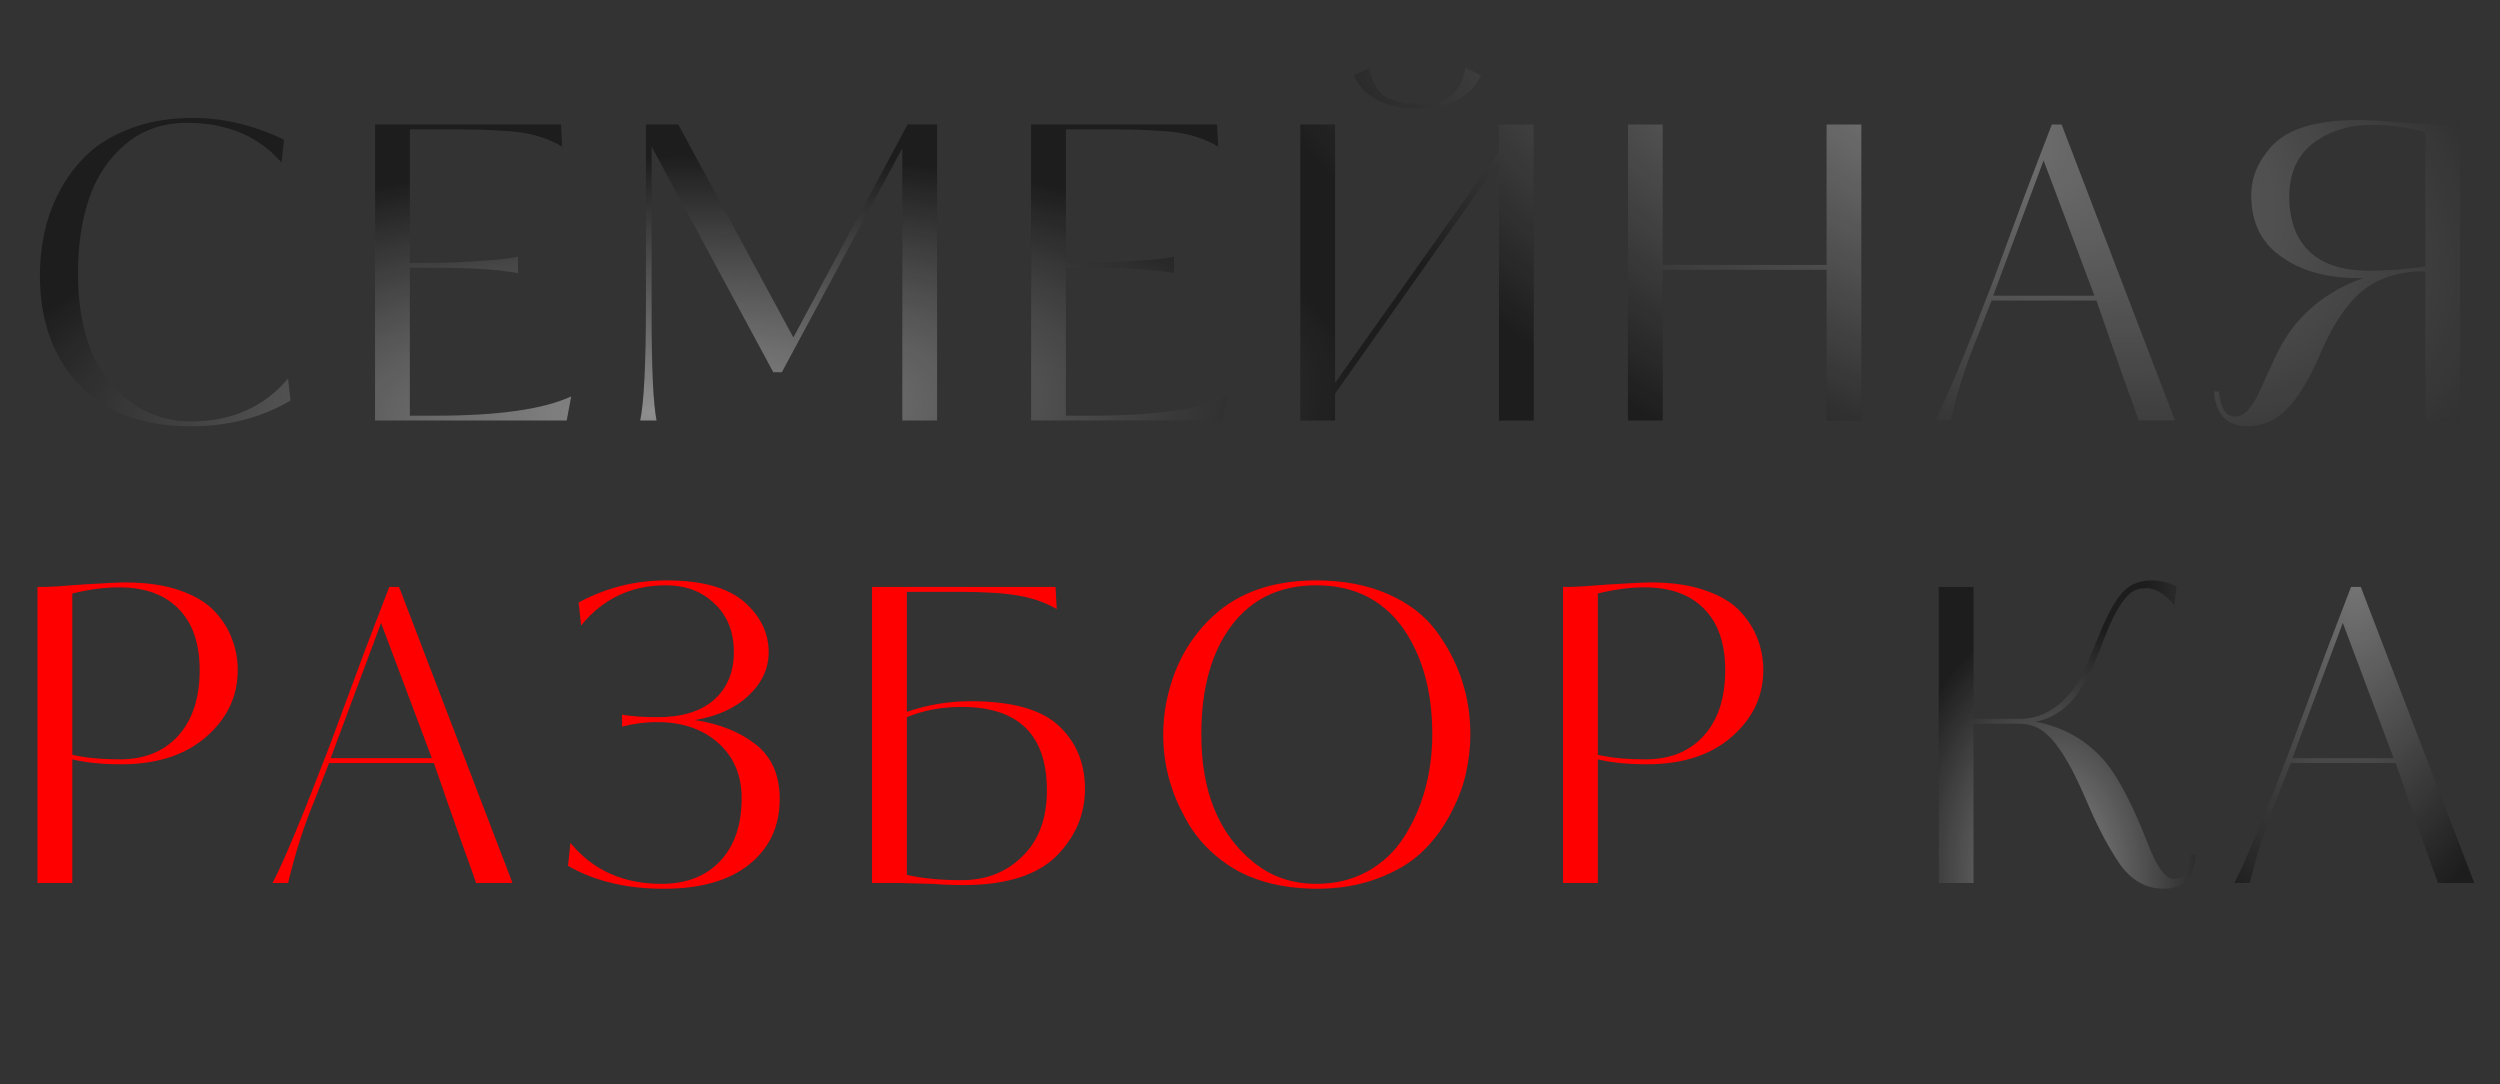
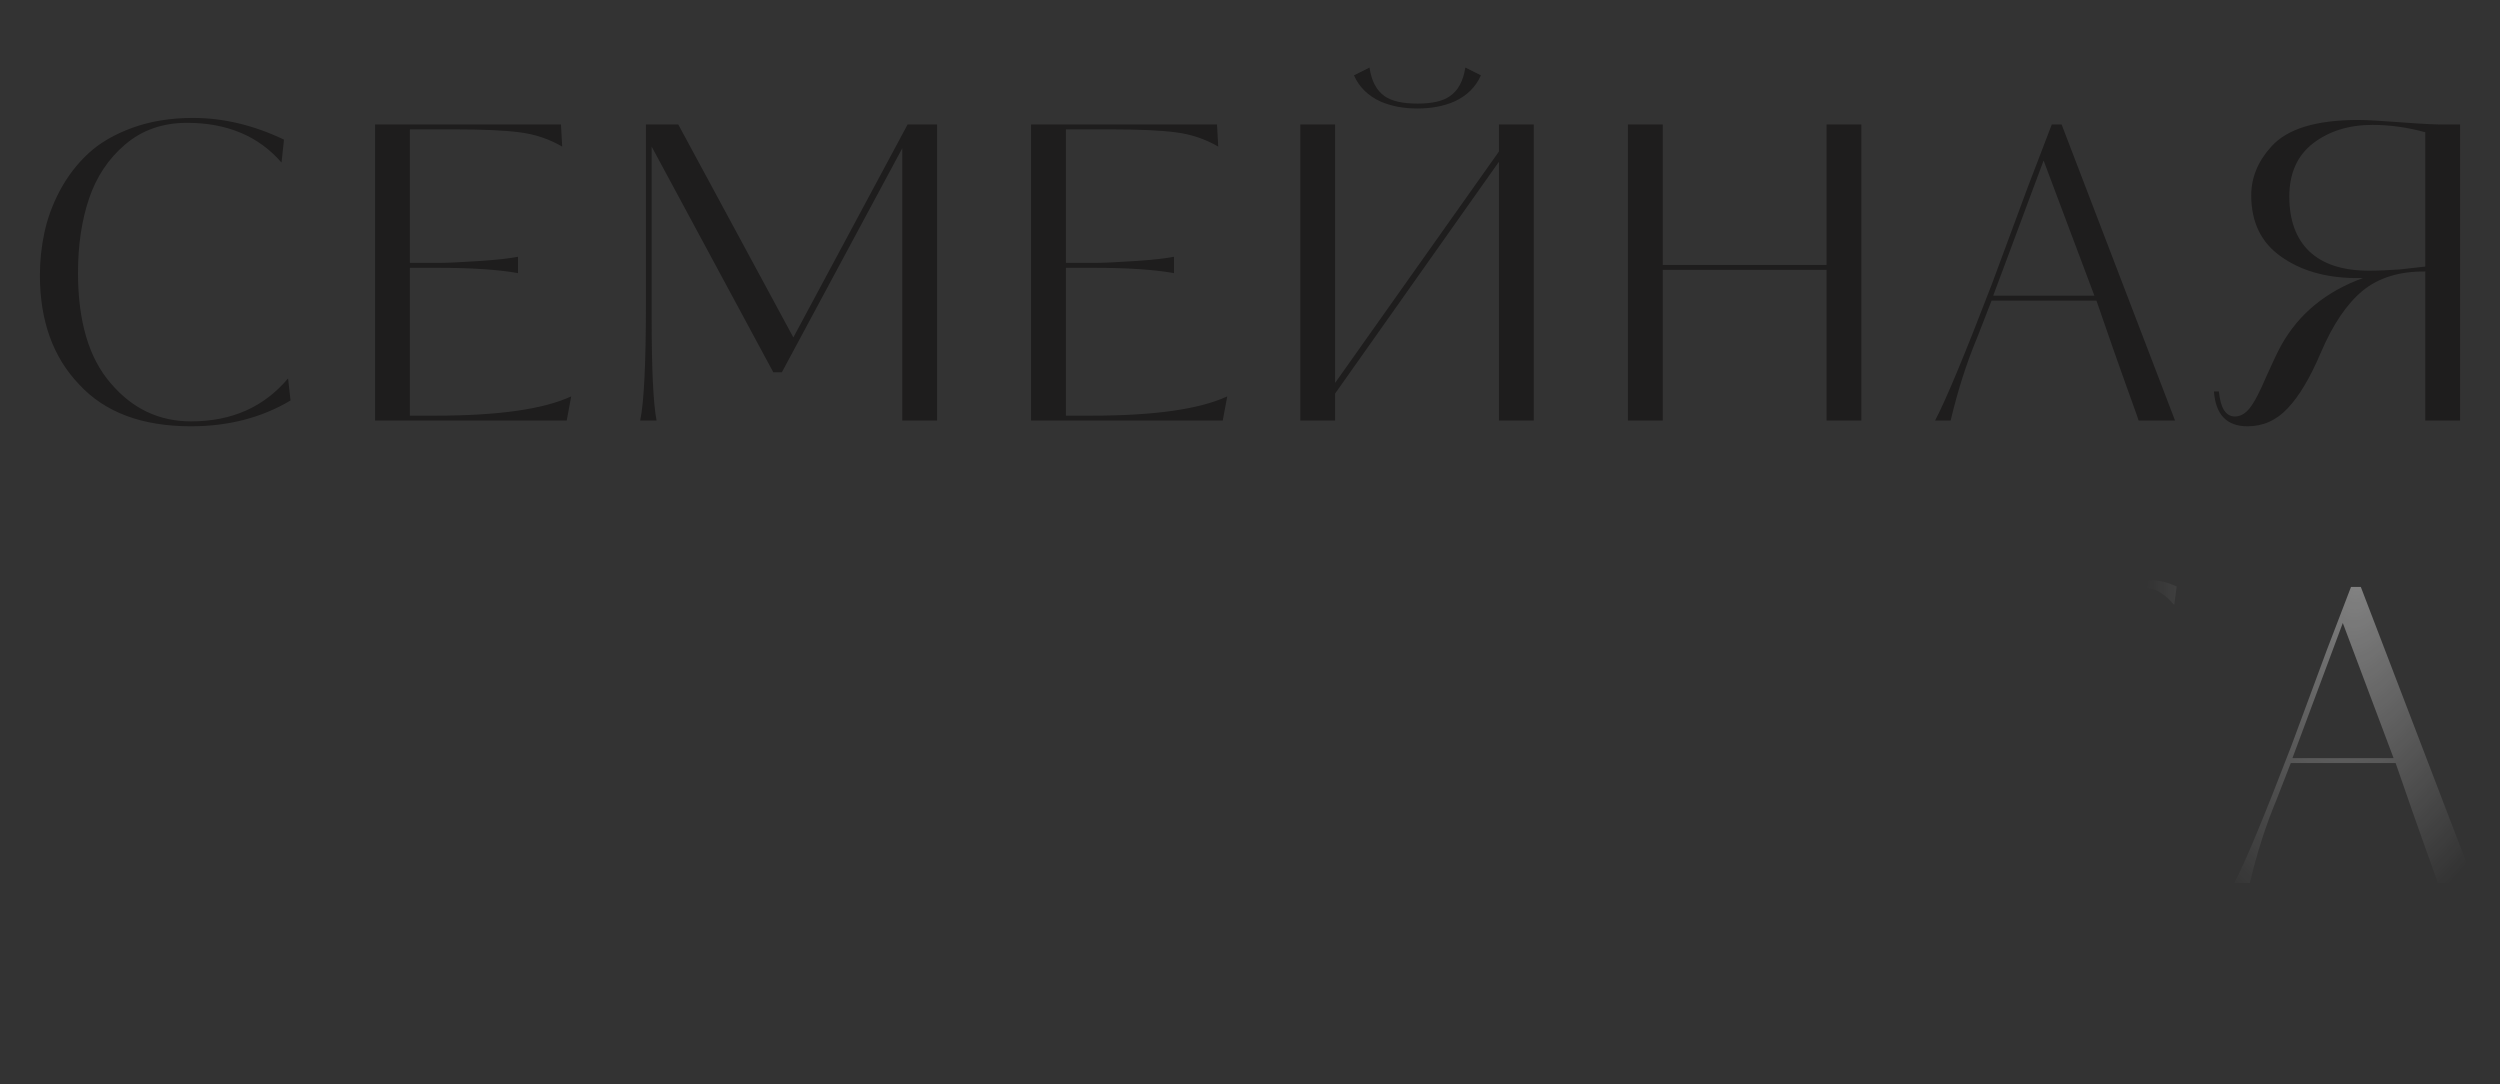
<svg xmlns="http://www.w3.org/2000/svg" width="535" height="232" viewBox="0 0 535 232" fill="none">
  <rect x="0" y="0" width="535" height="232" fill="#333333" stroke="none" />
  <path d="M61.649 80.973L62.175 85.706C55.982 89.386 48.883 91.227 40.879 91.227C30.421 91.227 22.446 88.247 16.954 82.288C11.345 76.445 8.54 68.646 8.54 58.889C8.54 55.792 8.862 52.754 9.504 49.774C10.147 46.736 11.257 43.727 12.835 40.748C14.471 37.709 16.486 35.08 18.882 32.86C21.336 30.582 24.491 28.741 28.347 27.339C32.203 25.937 36.526 25.236 41.317 25.236C47.802 25.236 54.287 26.784 60.773 29.881L60.247 34.788C55.339 29.121 48.591 26.287 40.002 26.287C34.803 26.287 30.391 27.836 26.769 30.932C23.205 33.97 20.634 37.826 19.057 42.5C17.48 47.174 16.691 52.462 16.691 58.363C16.691 68.763 19.028 76.65 23.702 82.025C28.317 87.459 34.043 90.175 40.879 90.175C49.584 90.175 56.508 87.108 61.649 80.973ZM87.71 57.311V88.948H93.319C106.64 88.948 116.28 87.575 122.239 84.829L121.275 90H80.261V26.638H120.048L120.311 31.37C117.507 29.735 114.44 28.712 111.109 28.303C107.896 27.894 103.339 27.69 97.438 27.69H87.71V56.26H93.582C95.744 56.26 98.928 56.113 103.134 55.821C106.523 55.588 109.094 55.295 110.846 54.945V58.45C106.64 57.691 100.885 57.311 93.582 57.311H87.71ZM200.537 26.638V90H193.088V31.721L167.322 79.659H165.482L139.453 31.37V67.915C139.453 79.016 139.804 86.378 140.505 90H136.999C137.817 86.085 138.226 77.818 138.226 65.198V26.638H145.15L169.776 72.21L194.227 26.638H200.537ZM228.102 57.311V88.948H233.71C247.031 88.948 256.671 87.575 262.631 84.829L261.667 90H220.652V26.638H260.44L260.703 31.37C257.898 29.735 254.831 28.712 251.501 28.303C248.287 27.894 243.73 27.69 237.829 27.69H228.102V56.26H233.973C236.135 56.26 239.319 56.113 243.526 55.821C246.914 55.588 249.485 55.295 251.238 54.945V58.45C247.031 57.691 241.276 57.311 233.973 57.311H228.102ZM328.221 26.638V90H320.772V34.613L285.716 84.216V90H278.267V26.638H285.716V81.937L320.772 32.422V26.638H328.221ZM295.444 21.73C292.757 20.503 290.858 18.634 289.748 16.122L293.078 14.456C293.487 17.319 294.568 19.364 296.321 20.591C297.84 21.643 300.177 22.168 303.332 22.168C306.487 22.168 308.794 21.643 310.255 20.591C312.008 19.422 313.118 17.378 313.585 14.456L316.915 16.122C315.805 18.634 313.907 20.503 311.219 21.73C308.94 22.724 306.311 23.22 303.332 23.22C300.352 23.22 297.723 22.724 295.444 21.73ZM398.331 26.638V90H390.882V57.749H355.827V90H348.377V26.638H355.827V56.698H390.882V26.638H398.331ZM439.082 26.638H441.186L465.461 90H457.662C457.545 89.591 457.253 88.744 456.785 87.459C456.318 86.173 455.646 84.304 454.769 81.85C453.893 79.396 453.075 77.088 452.316 74.926C451.498 72.531 450.271 68.996 448.635 64.322H426.2L423.132 72.21C420.854 77.643 418.955 83.573 417.436 90H414.106C416.443 85.56 420.503 75.803 426.287 60.729L433.912 40.134L439.082 26.638ZM426.55 63.27H448.197L437.33 34.35L426.55 63.27ZM526.458 26.638V90H519.009V58.1C513.517 58.041 509.048 59.414 505.601 62.219C502.212 65.023 499.232 69.434 496.662 75.452C494.383 80.827 492.017 84.8 489.563 87.371C487.168 89.942 484.305 91.227 480.975 91.227C476.534 91.227 474.139 88.744 473.788 83.778H474.84C475.19 87.342 476.33 89.124 478.258 89.124C479.426 89.124 480.478 88.539 481.413 87.371C482.406 86.144 483.604 83.865 485.006 80.535C486.466 77.263 487.547 75.014 488.248 73.787C491.988 67.127 497.801 62.365 505.688 59.502H503.673C497.421 59.385 492.221 57.837 488.073 54.857C483.867 51.878 481.763 47.525 481.763 41.799C481.763 38.002 483.195 34.525 486.057 31.37C489.446 27.573 495.639 25.674 504.637 25.674C506.448 25.674 509.603 25.849 514.102 26.2C518.776 26.55 521.989 26.696 523.742 26.638H526.458ZM513.488 57.662L519.009 57.048V28.303C515.212 27.251 511.443 26.726 507.704 26.726C502.679 26.726 498.444 28.04 494.997 30.669C491.608 33.298 489.914 37.096 489.914 42.062C489.914 47.145 491.345 51.06 494.208 53.806C497.129 56.552 501.365 57.925 506.915 57.925C508.96 57.925 511.151 57.837 513.488 57.662Z" fill="#1E1D1D" />
-   <path d="M61.649 80.973L62.175 85.706C55.982 89.386 48.883 91.227 40.879 91.227C30.421 91.227 22.446 88.247 16.954 82.288C11.345 76.445 8.54 68.646 8.54 58.889C8.54 55.792 8.862 52.754 9.504 49.774C10.147 46.736 11.257 43.727 12.835 40.748C14.471 37.709 16.486 35.08 18.882 32.86C21.336 30.582 24.491 28.741 28.347 27.339C32.203 25.937 36.526 25.236 41.317 25.236C47.802 25.236 54.287 26.784 60.773 29.881L60.247 34.788C55.339 29.121 48.591 26.287 40.002 26.287C34.803 26.287 30.391 27.836 26.769 30.932C23.205 33.97 20.634 37.826 19.057 42.5C17.48 47.174 16.691 52.462 16.691 58.363C16.691 68.763 19.028 76.65 23.702 82.025C28.317 87.459 34.043 90.175 40.879 90.175C49.584 90.175 56.508 87.108 61.649 80.973ZM87.71 57.311V88.948H93.319C106.64 88.948 116.28 87.575 122.239 84.829L121.275 90H80.261V26.638H120.048L120.311 31.37C117.507 29.735 114.44 28.712 111.109 28.303C107.896 27.894 103.339 27.69 97.438 27.69H87.71V56.26H93.582C95.744 56.26 98.928 56.113 103.134 55.821C106.523 55.588 109.094 55.295 110.846 54.945V58.45C106.64 57.691 100.885 57.311 93.582 57.311H87.71ZM200.537 26.638V90H193.088V31.721L167.322 79.659H165.482L139.453 31.37V67.915C139.453 79.016 139.804 86.378 140.505 90H136.999C137.817 86.085 138.226 77.818 138.226 65.198V26.638H145.15L169.776 72.21L194.227 26.638H200.537ZM228.102 57.311V88.948H233.71C247.031 88.948 256.671 87.575 262.631 84.829L261.667 90H220.652V26.638H260.44L260.703 31.37C257.898 29.735 254.831 28.712 251.501 28.303C248.287 27.894 243.73 27.69 237.829 27.69H228.102V56.26H233.973C236.135 56.26 239.319 56.113 243.526 55.821C246.914 55.588 249.485 55.295 251.238 54.945V58.45C247.031 57.691 241.276 57.311 233.973 57.311H228.102ZM328.221 26.638V90H320.772V34.613L285.716 84.216V90H278.267V26.638H285.716V81.937L320.772 32.422V26.638H328.221ZM295.444 21.73C292.757 20.503 290.858 18.634 289.748 16.122L293.078 14.456C293.487 17.319 294.568 19.364 296.321 20.591C297.84 21.643 300.177 22.168 303.332 22.168C306.487 22.168 308.794 21.643 310.255 20.591C312.008 19.422 313.118 17.378 313.585 14.456L316.915 16.122C315.805 18.634 313.907 20.503 311.219 21.73C308.94 22.724 306.311 23.22 303.332 23.22C300.352 23.22 297.723 22.724 295.444 21.73ZM398.331 26.638V90H390.882V57.749H355.827V90H348.377V26.638H355.827V56.698H390.882V26.638H398.331ZM439.082 26.638H441.186L465.461 90H457.662C457.545 89.591 457.253 88.744 456.785 87.459C456.318 86.173 455.646 84.304 454.769 81.85C453.893 79.396 453.075 77.088 452.316 74.926C451.498 72.531 450.271 68.996 448.635 64.322H426.2L423.132 72.21C420.854 77.643 418.955 83.573 417.436 90H414.106C416.443 85.56 420.503 75.803 426.287 60.729L433.912 40.134L439.082 26.638ZM426.55 63.27H448.197L437.33 34.35L426.55 63.27ZM526.458 26.638V90H519.009V58.1C513.517 58.041 509.048 59.414 505.601 62.219C502.212 65.023 499.232 69.434 496.662 75.452C494.383 80.827 492.017 84.8 489.563 87.371C487.168 89.942 484.305 91.227 480.975 91.227C476.534 91.227 474.139 88.744 473.788 83.778H474.84C475.19 87.342 476.33 89.124 478.258 89.124C479.426 89.124 480.478 88.539 481.413 87.371C482.406 86.144 483.604 83.865 485.006 80.535C486.466 77.263 487.547 75.014 488.248 73.787C491.988 67.127 497.801 62.365 505.688 59.502H503.673C497.421 59.385 492.221 57.837 488.073 54.857C483.867 51.878 481.763 47.525 481.763 41.799C481.763 38.002 483.195 34.525 486.057 31.37C489.446 27.573 495.639 25.674 504.637 25.674C506.448 25.674 509.603 25.849 514.102 26.2C518.776 26.55 521.989 26.696 523.742 26.638H526.458ZM513.488 57.662L519.009 57.048V28.303C515.212 27.251 511.443 26.726 507.704 26.726C502.679 26.726 498.444 28.04 494.997 30.669C491.608 33.298 489.914 37.096 489.914 42.062C489.914 47.145 491.345 51.06 494.208 53.806C497.129 56.552 501.365 57.925 506.915 57.925C508.96 57.925 511.151 57.837 513.488 57.662Z" fill="url(#paint0_radial_6_1500)" fill-opacity="0.5" />
-   <path d="M61.649 80.973L62.175 85.706C55.982 89.386 48.883 91.227 40.879 91.227C30.421 91.227 22.446 88.247 16.954 82.288C11.345 76.445 8.54 68.646 8.54 58.889C8.54 55.792 8.862 52.754 9.504 49.774C10.147 46.736 11.257 43.727 12.835 40.748C14.471 37.709 16.486 35.08 18.882 32.86C21.336 30.582 24.491 28.741 28.347 27.339C32.203 25.937 36.526 25.236 41.317 25.236C47.802 25.236 54.287 26.784 60.773 29.881L60.247 34.788C55.339 29.121 48.591 26.287 40.002 26.287C34.803 26.287 30.391 27.836 26.769 30.932C23.205 33.97 20.634 37.826 19.057 42.5C17.48 47.174 16.691 52.462 16.691 58.363C16.691 68.763 19.028 76.65 23.702 82.025C28.317 87.459 34.043 90.175 40.879 90.175C49.584 90.175 56.508 87.108 61.649 80.973ZM87.71 57.311V88.948H93.319C106.64 88.948 116.28 87.575 122.239 84.829L121.275 90H80.261V26.638H120.048L120.311 31.37C117.507 29.735 114.44 28.712 111.109 28.303C107.896 27.894 103.339 27.69 97.438 27.69H87.71V56.26H93.582C95.744 56.26 98.928 56.113 103.134 55.821C106.523 55.588 109.094 55.295 110.846 54.945V58.45C106.64 57.691 100.885 57.311 93.582 57.311H87.71ZM200.537 26.638V90H193.088V31.721L167.322 79.659H165.482L139.453 31.37V67.915C139.453 79.016 139.804 86.378 140.505 90H136.999C137.817 86.085 138.226 77.818 138.226 65.198V26.638H145.15L169.776 72.21L194.227 26.638H200.537ZM228.102 57.311V88.948H233.71C247.031 88.948 256.671 87.575 262.631 84.829L261.667 90H220.652V26.638H260.44L260.703 31.37C257.898 29.735 254.831 28.712 251.501 28.303C248.287 27.894 243.73 27.69 237.829 27.69H228.102V56.26H233.973C236.135 56.26 239.319 56.113 243.526 55.821C246.914 55.588 249.485 55.295 251.238 54.945V58.45C247.031 57.691 241.276 57.311 233.973 57.311H228.102ZM328.221 26.638V90H320.772V34.613L285.716 84.216V90H278.267V26.638H285.716V81.937L320.772 32.422V26.638H328.221ZM295.444 21.73C292.757 20.503 290.858 18.634 289.748 16.122L293.078 14.456C293.487 17.319 294.568 19.364 296.321 20.591C297.84 21.643 300.177 22.168 303.332 22.168C306.487 22.168 308.794 21.643 310.255 20.591C312.008 19.422 313.118 17.378 313.585 14.456L316.915 16.122C315.805 18.634 313.907 20.503 311.219 21.73C308.94 22.724 306.311 23.22 303.332 23.22C300.352 23.22 297.723 22.724 295.444 21.73ZM398.331 26.638V90H390.882V57.749H355.827V90H348.377V26.638H355.827V56.698H390.882V26.638H398.331ZM439.082 26.638H441.186L465.461 90H457.662C457.545 89.591 457.253 88.744 456.785 87.459C456.318 86.173 455.646 84.304 454.769 81.85C453.893 79.396 453.075 77.088 452.316 74.926C451.498 72.531 450.271 68.996 448.635 64.322H426.2L423.132 72.21C420.854 77.643 418.955 83.573 417.436 90H414.106C416.443 85.56 420.503 75.803 426.287 60.729L433.912 40.134L439.082 26.638ZM426.55 63.27H448.197L437.33 34.35L426.55 63.27ZM526.458 26.638V90H519.009V58.1C513.517 58.041 509.048 59.414 505.601 62.219C502.212 65.023 499.232 69.434 496.662 75.452C494.383 80.827 492.017 84.8 489.563 87.371C487.168 89.942 484.305 91.227 480.975 91.227C476.534 91.227 474.139 88.744 473.788 83.778H474.84C475.19 87.342 476.33 89.124 478.258 89.124C479.426 89.124 480.478 88.539 481.413 87.371C482.406 86.144 483.604 83.865 485.006 80.535C486.466 77.263 487.547 75.014 488.248 73.787C491.988 67.127 497.801 62.365 505.688 59.502H503.673C497.421 59.385 492.221 57.837 488.073 54.857C483.867 51.878 481.763 47.525 481.763 41.799C481.763 38.002 483.195 34.525 486.057 31.37C489.446 27.573 495.639 25.674 504.637 25.674C506.448 25.674 509.603 25.849 514.102 26.2C518.776 26.55 521.989 26.696 523.742 26.638H526.458ZM513.488 57.662L519.009 57.048V28.303C515.212 27.251 511.443 26.726 507.704 26.726C502.679 26.726 498.444 28.04 494.997 30.669C491.608 33.298 489.914 37.096 489.914 42.062C489.914 47.145 491.345 51.06 494.208 53.806C497.129 56.552 501.365 57.925 506.915 57.925C508.96 57.925 511.151 57.837 513.488 57.662Z" fill="url(#paint1_radial_6_1500)" fill-opacity="0.4" />
-   <path d="M446.877 144.712C444.014 150.379 440.246 153.622 435.572 154.44C441.59 155.55 446.556 158.383 450.47 162.94C453.391 166.446 456.488 172.405 459.76 180.818C461.629 185.668 463.47 188.092 465.281 188.092C467.384 188.092 468.553 186.31 468.786 182.746H469.838C469.604 187.713 467.326 190.196 463.002 190.196C459.205 190.196 456.05 188.384 453.537 184.762C451.317 181.49 449.214 177.576 447.228 173.019C445.65 169.338 444.336 166.504 443.284 164.518C441.356 160.954 439.574 158.471 437.938 157.069C436.302 155.608 434.374 154.878 432.154 154.878H422.338V188.969H414.889V125.607H422.338V153.826H431.979C435.017 153.884 437.763 152.95 440.217 151.022C442.67 149.094 444.628 146.552 446.088 143.397L450.032 133.932C451.609 130.31 453.128 127.798 454.589 126.395C456.108 124.935 458.095 124.205 460.548 124.205C462.243 124.205 463.996 124.643 465.807 125.519L465.281 129.463C463.236 127.067 461.25 125.87 459.322 125.87C458.095 125.87 457.131 126.103 456.43 126.571C455.728 126.98 454.94 127.798 454.063 129.025C452.661 131.069 451.347 133.757 450.12 137.087C449.068 140.009 447.987 142.55 446.877 144.712ZM503.112 125.607H505.216L529.491 188.969H521.692C521.575 188.56 521.283 187.713 520.815 186.427C520.348 185.142 519.676 183.272 518.799 180.818C517.923 178.365 517.105 176.057 516.346 173.895C515.528 171.5 514.301 167.965 512.665 163.291H490.23L487.162 171.178C484.884 176.612 482.985 182.542 481.466 188.969H478.136C480.473 184.528 484.533 174.771 490.317 159.698L497.942 139.103L503.112 125.607ZM490.58 162.239H512.227L501.36 133.319L490.58 162.239Z" fill="#1E1D1D" />
-   <path d="M446.877 144.712C444.014 150.379 440.246 153.622 435.572 154.44C441.59 155.55 446.556 158.383 450.47 162.94C453.391 166.446 456.488 172.405 459.76 180.818C461.629 185.668 463.47 188.092 465.281 188.092C467.384 188.092 468.553 186.31 468.786 182.746H469.838C469.604 187.713 467.326 190.196 463.002 190.196C459.205 190.196 456.05 188.384 453.537 184.762C451.317 181.49 449.214 177.576 447.228 173.019C445.65 169.338 444.336 166.504 443.284 164.518C441.356 160.954 439.574 158.471 437.938 157.069C436.302 155.608 434.374 154.878 432.154 154.878H422.338V188.969H414.889V125.607H422.338V153.826H431.979C435.017 153.884 437.763 152.95 440.217 151.022C442.67 149.094 444.628 146.552 446.088 143.397L450.032 133.932C451.609 130.31 453.128 127.798 454.589 126.395C456.108 124.935 458.095 124.205 460.548 124.205C462.243 124.205 463.996 124.643 465.807 125.519L465.281 129.463C463.236 127.067 461.25 125.87 459.322 125.87C458.095 125.87 457.131 126.103 456.43 126.571C455.728 126.98 454.94 127.798 454.063 129.025C452.661 131.069 451.347 133.757 450.12 137.087C449.068 140.009 447.987 142.55 446.877 144.712ZM503.112 125.607H505.216L529.491 188.969H521.692C521.575 188.56 521.283 187.713 520.815 186.427C520.348 185.142 519.676 183.272 518.799 180.818C517.923 178.365 517.105 176.057 516.346 173.895C515.528 171.5 514.301 167.965 512.665 163.291H490.23L487.162 171.178C484.884 176.612 482.985 182.542 481.466 188.969H478.136C480.473 184.528 484.533 174.771 490.317 159.698L497.942 139.103L503.112 125.607ZM490.58 162.239H512.227L501.36 133.319L490.58 162.239Z" fill="url(#paint2_radial_6_1500)" fill-opacity="0.5" />
  <path d="M446.877 144.712C444.014 150.379 440.246 153.622 435.572 154.44C441.59 155.55 446.556 158.383 450.47 162.94C453.391 166.446 456.488 172.405 459.76 180.818C461.629 185.668 463.47 188.092 465.281 188.092C467.384 188.092 468.553 186.31 468.786 182.746H469.838C469.604 187.713 467.326 190.196 463.002 190.196C459.205 190.196 456.05 188.384 453.537 184.762C451.317 181.49 449.214 177.576 447.228 173.019C445.65 169.338 444.336 166.504 443.284 164.518C441.356 160.954 439.574 158.471 437.938 157.069C436.302 155.608 434.374 154.878 432.154 154.878H422.338V188.969H414.889V125.607H422.338V153.826H431.979C435.017 153.884 437.763 152.95 440.217 151.022C442.67 149.094 444.628 146.552 446.088 143.397L450.032 133.932C451.609 130.31 453.128 127.798 454.589 126.395C456.108 124.935 458.095 124.205 460.548 124.205C462.243 124.205 463.996 124.643 465.807 125.519L465.281 129.463C463.236 127.067 461.25 125.87 459.322 125.87C458.095 125.87 457.131 126.103 456.43 126.571C455.728 126.98 454.94 127.798 454.063 129.025C452.661 131.069 451.347 133.757 450.12 137.087C449.068 140.009 447.987 142.55 446.877 144.712ZM503.112 125.607H505.216L529.491 188.969H521.692C521.575 188.56 521.283 187.713 520.815 186.427C520.348 185.142 519.676 183.272 518.799 180.818C517.923 178.365 517.105 176.057 516.346 173.895C515.528 171.5 514.301 167.965 512.665 163.291H490.23L487.162 171.178C484.884 176.612 482.985 182.542 481.466 188.969H478.136C480.473 184.528 484.533 174.771 490.317 159.698L497.942 139.103L503.112 125.607ZM490.58 162.239H512.227L501.36 133.319L490.58 162.239Z" fill="url(#paint3_radial_6_1500)" fill-opacity="0.4" />
-   <path d="M50.879 143.397C50.879 148.948 48.658 153.68 44.218 157.594C39.719 161.567 33.643 163.554 25.989 163.554C21.841 163.554 18.336 163.203 15.473 162.502V188.969H8.024V125.607H8.812C10.565 125.607 13.545 125.431 17.752 125.081C22.425 124.789 25.464 124.643 26.866 124.643C31.306 124.643 35.133 125.198 38.346 126.308C41.618 127.418 44.13 128.908 45.883 130.777C47.636 132.647 48.892 134.633 49.652 136.737C50.469 138.84 50.879 141.06 50.879 143.397ZM42.728 143.397C42.728 137.672 41.209 133.29 38.171 130.252C35.191 127.213 30.956 125.694 25.464 125.694C22.367 125.694 19.037 126.133 15.473 127.009V161.538C18.336 162.181 21.724 162.502 25.639 162.502C30.897 162.502 35.045 160.837 38.083 157.507C41.18 154.118 42.728 149.415 42.728 143.397ZM83.3 125.607H85.403L109.679 188.969H101.879C101.762 188.56 101.47 187.713 101.002 186.427C100.535 185.142 99.863 183.272 98.987 180.818C98.11 178.365 97.293 176.057 96.533 173.895C95.715 171.5 94.488 167.965 92.852 163.291H70.417L67.35 171.178C65.071 176.612 63.172 182.542 61.653 188.969H58.323C60.66 184.528 64.721 174.771 70.504 159.698L78.129 139.103L83.3 125.607ZM70.767 162.239H92.414L81.547 133.319L70.767 162.239ZM124.357 133.845L123.831 128.937C129.673 125.782 135.925 124.205 142.585 124.205C150.122 124.205 155.672 125.724 159.236 128.762C162.742 131.858 164.495 135.451 164.495 139.541C164.495 143.047 163.063 146.143 160.2 148.831C157.396 151.518 153.569 153.271 148.72 154.089C154.036 154.907 158.389 156.66 161.778 159.347C165.166 162.035 166.861 165.92 166.861 171.003C166.861 176.846 164.67 181.52 160.288 185.025C155.964 188.472 149.888 190.196 142.059 190.196C134.055 190.196 127.219 188.56 121.552 185.288L122.078 180.38C126.869 186.223 133.354 189.144 141.533 189.144C146.85 189.144 151.028 187.537 154.066 184.324C157.162 181.052 158.71 176.553 158.71 170.828C158.71 165.92 157.045 161.976 153.715 158.997C150.385 156.017 146.003 154.527 140.569 154.527C138.174 154.527 135.691 154.848 133.12 155.491V152.95C135.282 153.3 137.823 153.475 140.745 153.475C145.945 153.475 149.947 152.249 152.751 149.795C155.614 147.282 157.045 143.865 157.045 139.541C157.045 135.218 155.672 131.771 152.926 129.2C150.239 126.571 146.763 125.256 142.498 125.256C135.078 125.256 129.031 128.119 124.357 133.845ZM192.663 188.969H186.616V125.607H225.878L226.141 130.339C223.745 128.937 220.999 127.973 217.903 127.447C214.865 126.921 210.717 126.658 205.458 126.658H194.065V152.336C198.506 150.817 203.034 150.058 207.649 150.058C216.53 150.058 222.84 151.81 226.579 155.316C230.318 158.821 232.188 163.32 232.188 168.812C232.188 173.953 230.377 178.511 226.754 182.484C222.606 187.099 215.741 189.407 206.159 189.407C204.874 189.407 203.647 189.378 202.479 189.319C202.011 189.319 201.515 189.29 200.989 189.232C200.521 189.232 200.142 189.202 199.849 189.144C199.616 189.144 199.441 189.144 199.324 189.144C195 189.027 192.78 188.969 192.663 188.969ZM224.037 169.163C224.037 157.244 217.961 151.285 205.809 151.285C201.485 151.285 197.571 152.015 194.065 153.475V187.216C197.279 187.976 201.193 188.355 205.809 188.355C211.126 188.355 215.507 186.603 218.955 183.097C222.343 179.708 224.037 175.064 224.037 169.163ZM314.658 157.156C314.658 159.902 314.337 162.707 313.694 165.569C313.052 168.432 311.912 171.383 310.276 174.421C308.699 177.401 306.683 180.059 304.229 182.396C301.834 184.675 298.679 186.544 294.765 188.005C290.908 189.465 286.556 190.196 281.707 190.196C274.637 190.137 268.707 188.677 263.916 185.814C259.184 182.893 255.649 179.095 253.312 174.421C250.391 169.046 248.93 163.291 248.93 157.156C248.93 152.599 249.806 148.071 251.559 143.572C253.37 139.015 256.087 135.072 259.709 131.741C265.201 126.717 272.534 124.205 281.707 124.205C287.432 124.205 292.515 125.169 296.955 127.097C301.396 129.025 304.872 131.683 307.384 135.072C312.234 141.674 314.658 149.035 314.658 157.156ZM306.508 157.156C306.508 147.808 304.346 140.125 300.023 134.108C295.641 128.207 289.535 125.256 281.707 125.256C273.936 125.256 267.889 128.119 263.566 133.845C259.242 139.57 257.08 147.341 257.08 157.156C257.08 169.309 260.761 178.394 268.123 184.412C271.92 187.567 276.448 189.144 281.707 189.144C285.738 189.144 289.36 188.268 292.574 186.515C295.845 184.704 298.445 182.279 300.373 179.241C302.36 176.203 303.879 172.814 304.93 169.075C305.982 165.277 306.508 161.304 306.508 157.156ZM377.346 143.397C377.346 148.948 375.126 153.68 370.685 157.594C366.187 161.567 360.11 163.554 352.457 163.554C348.309 163.554 344.803 163.203 341.94 162.502V188.969H334.491V125.607H335.28C337.033 125.607 340.012 125.431 344.219 125.081C348.893 124.789 351.931 124.643 353.333 124.643C357.773 124.643 361.6 125.198 364.814 126.308C368.086 127.418 370.598 128.908 372.351 130.777C374.103 132.647 375.359 134.633 376.119 136.737C376.937 138.84 377.346 141.06 377.346 143.397ZM369.196 143.397C369.196 137.672 367.677 133.29 364.638 130.252C361.659 127.213 357.423 125.694 351.931 125.694C348.834 125.694 345.504 126.133 341.94 127.009V161.538C344.803 162.181 348.192 162.502 352.106 162.502C357.365 162.502 361.513 160.837 364.551 157.507C367.647 154.118 369.196 149.415 369.196 143.397Z" fill="#FF0000" />
  <defs>
    <radialGradient id="paint0_radial_6_1500" cx="0" cy="0" r="1" gradientUnits="userSpaceOnUse" gradientTransform="translate(140.575 88.037) rotate(87.564) scale(54.683 148.56)">
      <stop stop-color="white" />
      <stop offset="1" stop-color="white" stop-opacity="0" />
    </radialGradient>
    <radialGradient id="paint1_radial_6_1500" cx="0" cy="0" r="1" gradientUnits="userSpaceOnUse" gradientTransform="translate(414.815 23.387) rotate(113.752) scale(86.55 173.991)">
      <stop stop-color="white" />
      <stop offset="1" stop-color="white" stop-opacity="0" />
    </radialGradient>
    <radialGradient id="paint2_radial_6_1500" cx="0" cy="0" r="1" gradientUnits="userSpaceOnUse" gradientTransform="translate(439.526 187.006) rotate(89.422) scale(54.637 35.282)">
      <stop stop-color="white" />
      <stop offset="1" stop-color="white" stop-opacity="0" />
    </radialGradient>
    <radialGradient id="paint3_radial_6_1500" cx="0" cy="0" r="1" gradientUnits="userSpaceOnUse" gradientTransform="translate(504.6 122.356) rotate(95.961) scale(79.65 44.863)">
      <stop stop-color="white" />
      <stop offset="1" stop-color="white" stop-opacity="0" />
    </radialGradient>
  </defs>
</svg>